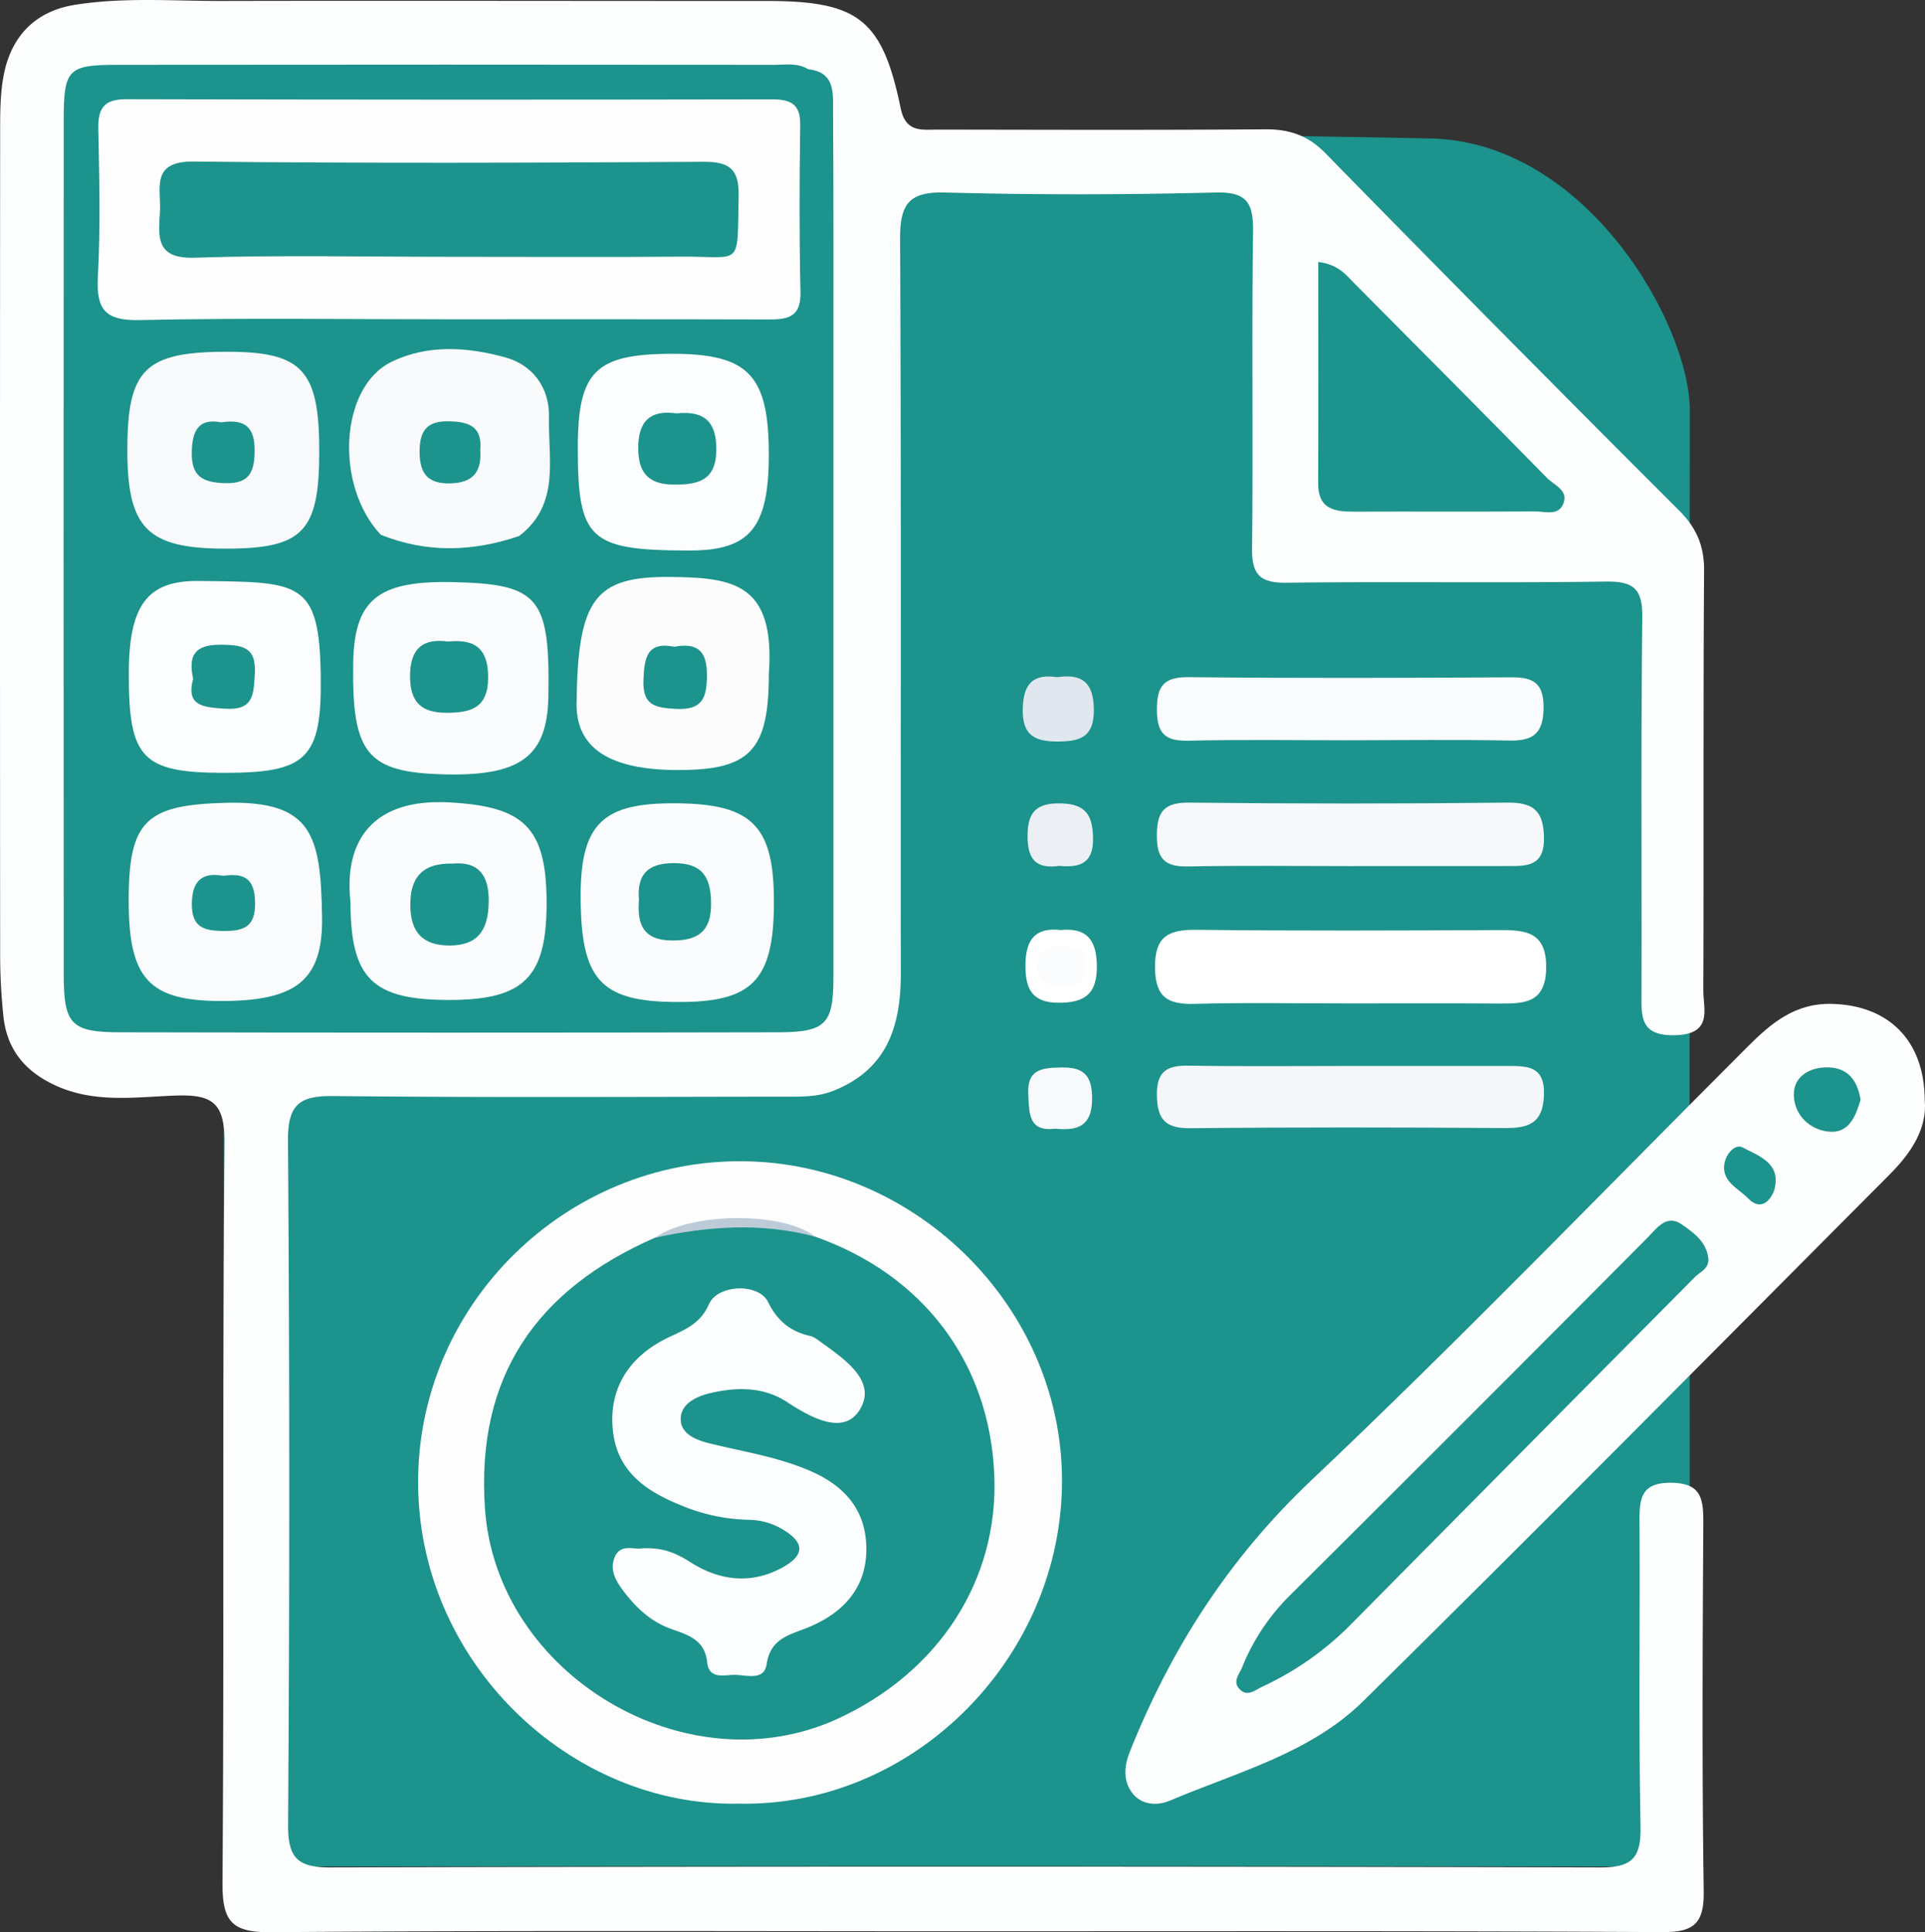
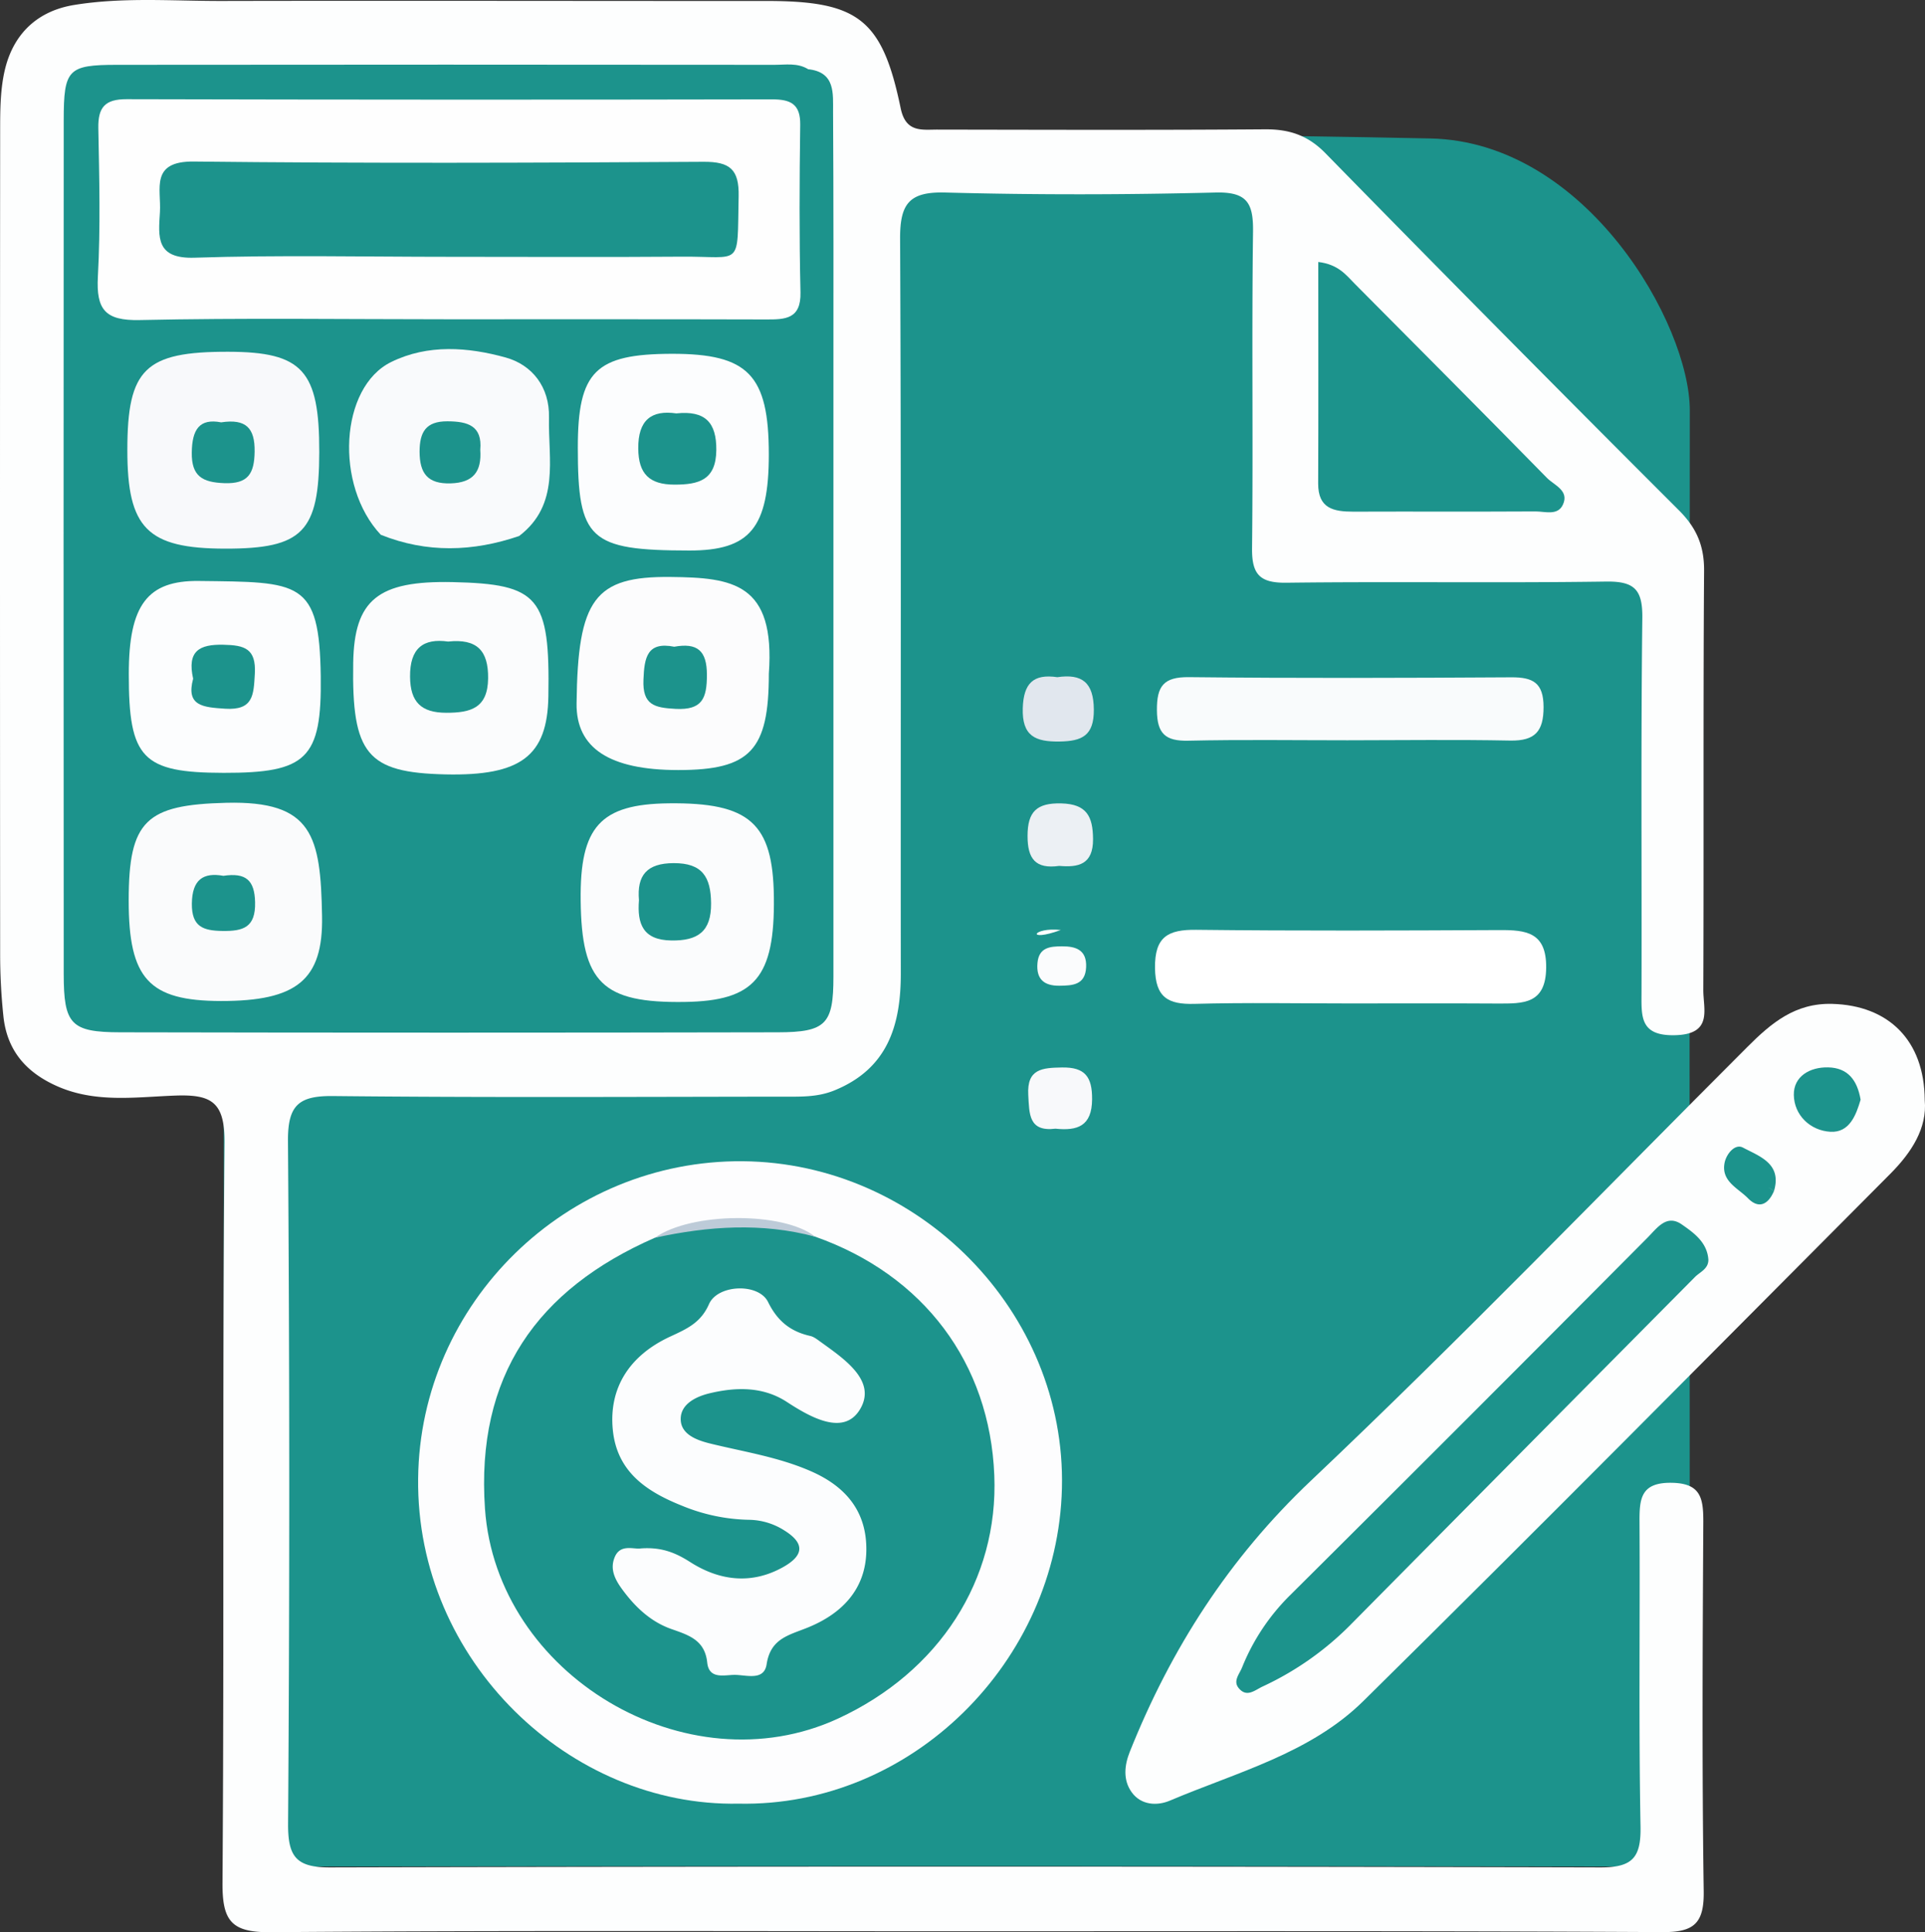
<svg xmlns="http://www.w3.org/2000/svg" id="Capa_1" data-name="Capa 1" viewBox="0 0 1020.21 1024">
  <rect x="0" y="0" width="1020.21" height="1024" fill="#333333" stroke="none" />
  <defs>
    <style>.cls-1{fill:#1c938c;}.cls-2{fill:#fdfefe;}.cls-3{fill:#fdfdfe;}.cls-4{fill:#f9fbfc;}.cls-5{fill:#f6f8fa;}.cls-6{fill:#f5f7fa;}.cls-7{fill:#fff;}.cls-8{fill:#e1e7ee;}.cls-9{fill:#ecf0f4;}.cls-10{fill:#f8f9fb;}.cls-11{fill:#bdcbd8;}.cls-12{fill:#fbfcfd;}.cls-13{fill:#fcfdfe;}.cls-14{fill:#fafbfc;}.cls-15{fill:#f9fafc;}.cls-16{fill:#fcfcfd;}.cls-17{fill:#fefefe;}</style>
  </defs>
  <title>automatización comtable en linea 365 perú</title>
  <path class="cls-1" d="M123.32,529q0-224.12-.25-448.23c0-10,1.74-12,10.58-12,169.76.23,458.65,1,629.22,4.61,82.72,1.73,137.52,98.53,137.49,144.11q-.27,379.87.12,759.74c0,10-1.73,12-10.57,12q-378.13-.52-756.26,0c-8.84,0-10.6-2-10.58-12Q123.61,753.07,123.32,529Z" transform="translate(-4.8 0)" />
  <path class="cls-2" d="M515.12,1023.51c-122.31,0-244.63-.49-366.93.48-20.81.17-25.61-6-25.47-26.23.94-130.65-.1-261.32,1.07-392,.19-21.71-6.78-25.87-26.26-25.14-21.14.78-42.86,4.17-63.55-5.48C17.92,567.7,8.44,556.06,6.61,538.58a312.29,312.29,0,0,1-1.73-32.25q-.16-218.21,0-436.43c0-11.4,0-23.2,2.8-34.1C12.42,17.52,24.91,5.79,44,2.65,70.06-1.62,96.34.57,122.51.51c96.1-.21,192.2.05,288.29,0,48.77,0,61.54,9.46,71.34,56.86,2.7,13,11.13,11.3,19.61,11.31,57.8.09,115.59.29,173.39-.15,12.89-.1,22.77,3.12,32.14,12.7q93.17,95.18,187.4,189.3c9.24,9.24,13.35,18.76,13.25,32-.52,74.08-.1,148.17-.41,222.25,0,10.16,5.1,23.24-14.75,23.83-19.24.57-18-10.27-18-23,.17-66-.36-132,.43-198,.18-15.14-4.13-19.62-19.26-19.4-56.44.82-112.9-.09-169.35.61-14.17.18-18.38-4.42-18.23-18.37.63-55.89-.22-111.8.52-167.69.2-15.25-3.2-21.15-19.93-20.73-47.68,1.2-95.44,1.29-143.12,0-18.87-.51-24,5.67-24,24,.64,130,.24,260,.38,390,0,27.57-7.08,50.4-35.22,61.85-9.15,3.73-18.43,3.29-27.76,3.3-79.3.09-158.61.51-237.9-.32-18.27-.19-24.05,4.86-23.91,23.9q1.32,180.82.06,361.66c-.11,17.4,4.11,23.28,22.2,23.23q336.69-.82,673.38,0c16.86,0,21.5-5.07,21.18-21.76-1-53.86-.23-107.75-.53-161.63-.07-12.11.8-20.61,16.81-20.44,15.57.16,17,8,17,20.42-.37,65.33-.74,130.67.21,196,.25,17-5.12,21.77-21.65,21.7C762.43,1023.25,638.77,1023.51,515.12,1023.51Z" transform="translate(-4.8 0)" />
  <path class="cls-2" d="M1024.87,583.08c1.36,14.75-7,27.65-18.09,38.83-93,93.37-185.62,187.06-279.43,279.57-28.17,27.78-67.07,37.73-102.56,52.79-6.58,2.79-15.19,2.59-20.26-4.51-4.65-6.52-3.79-14.23-1-21.3,21.85-54.7,52.48-102.5,96-143.72C778.5,710,854,631.71,930.9,554.81c12.56-12.56,25.24-23.33,44.94-22.79C1005.49,532.82,1024.7,551.13,1024.87,583.08Z" transform="translate(-4.8 0)" />
  <path class="cls-3" d="M396.16,955.87C307,957.59,225.32,880.42,226.4,783.56c1-93.23,78.67-168.91,172-168.15s171.47,79.76,169.2,173.3C565.38,880.55,487.94,957.8,396.16,955.87Z" transform="translate(-4.8 0)" />
  <path class="cls-4" d="M718.92,392.32c-28.13,0-56.27-.41-84.39.22-12.06.27-16.5-3.7-16.59-16.11-.1-12.79,3.49-17.72,17-17.57,56.92.62,113.86.43,170.79.09,11.43-.07,17.11,2.83,17.13,15.73s-4.5,18-17.56,17.79C776.53,391.91,747.72,392.3,718.92,392.32Z" transform="translate(-4.8 0)" />
-   <path class="cls-5" d="M718.89,459c-28.13,0-56.26-.37-84.38.19-11.94.24-16.63-3.66-16.6-16.15,0-12.68,3.55-17.83,17.13-17.68q84.37.93,168.76,0c13.7-.13,19,4.36,19.27,18.43.28,15.74-9.38,15.18-19.8,15.18Z" transform="translate(-4.8 0)" />
-   <path class="cls-6" d="M721.26,564.92q41.18,0,82.36,0c10.63,0,20-.1,19.44,15.47-.51,14.86-8,17.51-20.64,17.43-55.57-.37-111.15-.48-166.72.09-13.16.13-17.58-4.49-17.77-17.43s5.47-15.92,17-15.73C663.67,565.24,692.47,564.91,721.26,564.92Z" transform="translate(-4.8 0)" />
  <path class="cls-7" d="M720.18,531.79c-27.45,0-54.92-.52-82.35.22-14,.38-20.7-3.4-20.9-19-.21-16.53,6.85-20.42,21.81-20.25,53.56.61,107.13.4,160.69.14,14.11-.07,25,1.06,24.81,19.94-.18,19.48-12.35,19-25.72,19C772.41,531.68,746.29,531.78,720.18,531.79Z" transform="translate(-4.8 0)" />
  <path class="cls-8" d="M565.16,358.88c13.06-1.91,19.25,2.72,19.35,17.19.1,13.85-6.3,16.73-18.18,16.91-12.72.19-19.95-2.81-19.48-17.7C547.26,362.18,552.4,357,565.16,358.88Z" transform="translate(-4.8 0)" />
  <path class="cls-9" d="M566.15,458.89c-12.64,1.79-16.78-3.85-16.77-15.87,0-12.93,4.92-17.56,17.85-17.25,13.51.33,16.77,6.9,16.86,18.89C584.19,458.32,576.14,459.75,566.15,458.89Z" transform="translate(-4.8 0)" />
  <path class="cls-10" d="M564.17,598.16c-14.27,1.75-13.84-7.87-14.41-17.86-.79-13.92,7.43-14.39,17.83-14.58,12.25-.22,16.07,4.92,16,16.84C583.5,596.92,575.74,599.35,564.17,598.16Z" transform="translate(-4.8 0)" />
-   <path class="cls-7" d="M567,492.87c13.34-1.25,18.88,4.72,19.11,18.66.26,15.19-6.36,20-20.54,19.89-13.63-.08-17.21-7.28-17.3-19C548.15,499.69,552,491.17,567,492.87Z" transform="translate(-4.8 0)" />
+   <path class="cls-7" d="M567,492.87C548.15,499.69,552,491.17,567,492.87Z" transform="translate(-4.8 0)" />
  <path class="cls-1" d="M703.46,138.84c10.71,1.29,14.75,6.94,19.43,11.65,34,34.21,68,68.35,101.78,102.8,3.78,3.86,11.92,6.62,8.44,14.16-2.75,6-9.54,3.56-14.58,3.59-32.15.19-64.31,0-96.46.12-10.44,0-18.73-1.59-18.67-14.92C703.57,217.52,703.46,178.8,703.46,138.84Z" transform="translate(-4.8 0)" />
  <path class="cls-1" d="M432.94,36.67c14.74,1.46,13.31,13,13.37,22.71.29,46.44.19,92.87.19,139.31q0,159.5,0,319c0,25-3.92,29.34-29.4,29.39q-174.27.36-348.53,0c-26.23-.05-30-4.18-30-31q-.15-226.13,0-452.26c0-27.12,2.23-29.43,28.16-29.46q174.27-.19,348.53,0c5.93,0,12.14-1.14,17.7,2.23-6.19,9-15.64,6.3-24,6.32q-164.22.22-328.43.12c-28.7,0-33.78,4.31-33,32.45,4,139.91,2.94,279.84,3.32,419.78.07,27.45,3,30.28,30.53,34.66,4,.63,7.89,2.11,11.91,1.91,64.9-3.1,129.89,3.07,194.79-2.27,29.48-2.43,58.82,5,88.39,2.61,5.34-.42,10.75,0,16.11-.21,32.92-1.59,38.55-7.27,38.64-39.79.16-60.58,1-121.18-.19-181.73-1.46-74.72,4.48-149.26,3.88-223.95C434.78,69.85,430.6,53.39,432.94,36.67Z" transform="translate(-4.8 0)" />
  <path class="cls-1" d="M910.21,667.69c-.06,4.87-4.39,6.33-7.14,9.1q-90.94,91.7-181.76,183.51A160.44,160.44,0,0,1,674,893.77c-4.08,1.89-8.36,6-12.6,1-3.27-3.79.15-7.39,1.64-11a112.93,112.93,0,0,1,25.25-38.14Q783.36,751.1,877.87,656c5.18-5.19,10.2-12.81,18.38-7C902.53,653.39,909.64,658.43,910.21,667.69Z" transform="translate(-4.8 0)" />
  <path class="cls-1" d="M990.88,582.79c-2.39,8.15-5.89,17.56-16,17-10.65-.61-19.23-8.74-19.39-19.54-.15-9.78,8.44-14.81,18.23-14.58C984,565.9,989.12,572.32,990.88,582.79Z" transform="translate(-4.8 0)" />
  <path class="cls-1" d="M944.93,631.3c-3,7-8,9.61-13.74,3.73-5.26-5.38-14.4-9-12.37-18.91,1-4.68,5.51-10.17,9.73-7.93,8.74,4.64,20.81,8.47,16.4,23.08a14,14,0,0,0-2.91-2A17.06,17.06,0,0,1,944.93,631.3Z" transform="translate(-4.8 0)" />
  <path class="cls-1" d="M436.83,655.39c57.49,20.29,92.57,67,94.93,126.5C534,837.23,502.6,886,448.94,910.78c-80.26,37-181-23.22-187.11-111.19-4.89-70.31,27.5-116.25,90.06-143.64C380.14,646.2,408.45,645.56,436.83,655.39Z" transform="translate(-4.8 0)" />
  <path class="cls-11" d="M436.83,655.39c-28.36-7.58-56.66-5.57-84.94.56C371,642.31,420,642,436.83,655.39Z" transform="translate(-4.8 0)" />
-   <path class="cls-7" d="M717.06,522.45c-25.53,0-51.05.15-76.58-.08-7.7-.07-17.62,1.81-17.49-10.73.11-11.19,9.1-9.87,16.24-9.88q79.6-.2,159.2,0c7.05,0,16.22-1.49,16.55,9.62.37,12.49-9.57,10.89-17.31,11C770.8,522.59,743.93,522.45,717.06,522.45Z" transform="translate(-4.8 0)" />
  <path class="cls-12" d="M580.42,512.61c-.44,9.41-7.18,9.71-14.11,9.79-8.14.09-12.44-3.43-11.67-12.06.74-8.29,6.71-8.79,12.93-8.82C575,501.47,580.85,503.4,580.42,512.61Z" transform="translate(-4.8 0)" />
  <path class="cls-1" d="M432.94,36.67c6.41,9.23,7.83,19.47,7.81,30.59-.21,148.8-.48,297.61.26,446.41.1,19.93-6.65,25-25.54,24.84-114.88-.72-229.78-.33-344.67-.38-26.93,0-28.89-1.84-28.91-28.43q-.12-220.18,0-440.35c0-26.12,5.78-31.76,32.32-31.78q166.29-.13,332.57-.08c8.72,0,17.44-.56,26.16-.86Z" transform="translate(-4.8 0)" />
  <path class="cls-13" d="M344.48,820.6c10.85-.77,18.26,2.22,26.1,7.23,15.51,9.92,32.61,12.12,49.51,2.53,10.23-5.81,11.76-12.18.48-19.23a35.65,35.65,0,0,0-19-5.7,97.47,97.47,0,0,1-35.19-7.4c-18.9-7.53-34.68-18-36.82-40.45-2.07-21.6,8.36-39,30.4-49.23,8.77-4.07,16.24-7.28,20.59-17.21,4.6-10.49,26.29-11.32,31.3-1.14s11.92,15.65,22.36,18c1.87.43,3.6,1.77,5.21,2.94,12.59,9.1,30.26,20.73,21.19,35.91-8.47,14.18-25.83,4.58-38.76-3.86-12.48-8.15-26.65-8-40.82-4.64-7.63,1.81-15.39,5.81-15.47,13.55-.08,7.95,7.84,11.2,15.52,13.09,18.12,4.45,36.66,7.22,54,14.93,18.38,8.19,29.13,21.46,28.86,41.81-.27,20.72-13.22,33.53-30.85,40.73-10.23,4.18-19.9,5.76-22,19.57-1.4,9-10.92,5.54-17.08,5.59-5.46.05-13.46,2.46-14.4-6.54-1.25-11.95-9.82-14.53-19-17.76-11-3.89-19.22-11.68-26.13-21.13-3.84-5.25-6.43-10.6-4-16.71C333.41,817.93,340.7,821.23,344.48,820.6Z" transform="translate(-4.8 0)" />
  <path class="cls-14" d="M73,477.25c0-42.46,9.21-50.75,51.72-51.8,45.9-1.14,50,17.56,50.77,60.11.6,33.8-13.42,45-53.64,44.94C83.7,530.4,73,518.74,73,477.25Z" transform="translate(-4.8 0)" />
  <path class="cls-10" d="M174,239.58c-.05,42.31-8.75,51.24-49.86,51.18C82.85,290.7,72.27,280,72.29,238.52c0-43.07,9.38-52.19,53.48-52.1C165.15,186.5,174.09,196.35,174,239.58Z" transform="translate(-4.8 0)" />
  <path class="cls-15" d="M206.61,283.41c-24.55-26.11-21.75-78.17,5.51-91.56,19.51-9.58,40.77-7.89,60.63-2.4,14.07,3.89,23.4,15.66,23,31.87-.48,22.07,6,46.05-15.82,62.75C255.44,292.42,231,293.2,206.61,283.41Z" transform="translate(-4.8 0)" />
  <path class="cls-13" d="M73.06,357.11c0-36.49,9.86-49.54,37.14-49.22,53.47.64,63.92-.58,64.59,50.6.57,43.64-7.47,51.17-51.47,51.09C80.23,409.51,73,402,73.06,357.11Z" transform="translate(-4.8 0)" />
  <path class="cls-12" d="M312.54,477.14c-.45-39,10.44-51,46.63-51.41,42.9-.5,55.29,10.51,55.77,49.57.53,42.64-10.08,55.14-47.23,55.7C324.1,531.64,313,520.85,312.54,477.14Z" transform="translate(-4.8 0)" />
  <path class="cls-16" d="M412.27,357.1c0,40.54-9.84,51-48,51-36.45,0-54.16-11.6-53.9-35.24.62-55.41,9.52-67.53,49.86-67.09C393.13,306.1,415.77,309,412.27,357.1Z" transform="translate(-4.8 0)" />
  <path class="cls-12" d="M244.64,308.49c45.83,1,51.67,7.93,50.79,60.54-.53,31.62-14.55,42.25-54.53,41.37-41.58-.92-49.7-10.73-48.91-59.13C192.53,317.87,205.1,307.66,244.64,308.49Z" transform="translate(-4.8 0)" />
  <path class="cls-13" d="M412.26,240.75c0,39-9.95,51.08-42.23,51-52.92-.06-59-5.69-59-54.52,0-40.41,9.28-49.65,49.91-49.73C401.38,187.46,412.24,198.71,412.26,240.75Z" transform="translate(-4.8 0)" />
-   <path class="cls-12" d="M190.55,478c-3.63-32.76,12.09-54.9,52.15-52.77,39.5,2.1,51.77,12.87,51.79,53.28,0,39.39-11.91,51.35-51.28,51.43C202.11,530,190.59,518.66,190.55,478Z" transform="translate(-4.8 0)" />
  <path class="cls-1" d="M244.35,48.83q82.58,0,165.16,0c25.6,0,27,1.5,27.07,27.78.11,25.57-.34,51.14.15,76.7.34,18-7.74,25.36-25.56,25.31q-168.18-.45-336.36,0c-15.29,0-22.1-5.66-21.82-21.34.53-29.6.65-59.22-.07-88.81-.37-15,5.64-20,20.23-19.87C130.21,49.14,187.28,48.84,244.35,48.83Z" transform="translate(-4.8 0)" />
  <path class="cls-1" d="M123.2,464.15c11.93-1.79,16.53,2.33,16.79,14,.31,13.4-6.29,15.37-17.32,15.22-10.27-.14-16.3-2.28-16.19-14.45C106.61,466,112.66,462.25,123.2,464.15Z" transform="translate(-4.8 0)" />
  <path class="cls-1" d="M122,223.83c13.23-2,17.93,3.06,17.75,15.51-.17,11.7-3.48,17.21-16.18,16.71-11.39-.45-17.34-3.55-17.13-16.3C106.61,227.83,110.33,221.58,122,223.83Z" transform="translate(-4.8 0)" />
  <path class="cls-1" d="M259.33,238.39c.81,11.54-3.67,17.44-15.77,17.78s-16.34-5.28-16.39-16.73c0-10.47,3.33-16.2,14.73-16.16C252.62,223.32,260.49,225.55,259.33,238.39Z" transform="translate(-4.8 0)" />
  <path class="cls-1" d="M107.16,359.69c-3.28-14.64,3.21-18.3,16.06-18,11.17.23,17.39,2,16.63,15.4-.64,11.21-.73,19.45-15.77,18.5C112.42,374.82,103.23,374.17,107.16,359.69Z" transform="translate(-4.8 0)" />
  <path class="cls-1" d="M343.44,477.07c-1.16-13.22,4.21-19.6,18.39-19.65,15.21-.05,19.68,7.33,19.83,21.22.16,15.17-7.13,20-21.14,19.77C345.63,498.18,342.41,489.69,343.44,477.07Z" transform="translate(-4.8 0)" />
  <path class="cls-1" d="M362.13,342.74c12.2-2.19,17.33,2,17.31,14.93,0,12.35-2.39,18.75-16.62,18-11.08-.59-17.59-2-17-15.51C346.27,348.26,347.88,339.93,362.13,342.74Z" transform="translate(-4.8 0)" />
  <path class="cls-1" d="M242.28,340c15.42-1.63,21.35,4.87,21.21,19.47-.16,15.86-9.29,18.27-22.12,18.27-13.3,0-19.16-5.63-19.25-19.16C222,343.51,229.15,338.14,242.28,340Z" transform="translate(-4.8 0)" />
  <path class="cls-1" d="M244.71,457.67c13.45-1.23,19.31,5.87,19.09,20.21s-5.06,23.16-20.74,23.21c-14.15,0-20.61-7-20.8-20.92C222.05,465.55,228.11,457.3,244.71,457.67Z" transform="translate(-4.8 0)" />
  <path class="cls-17" d="M241.78,169.21c-54.35,0-108.71-.77-163,.41-18.23.4-23.06-5.55-22.11-23,1.42-26.15.74-52.43.24-78.65-.21-11.12,3.53-15.43,15-15.4Q243,53,414.06,52.66c9.67,0,15,2.41,14.84,13.48-.41,29.58-.54,59.18.14,88.75.33,14.2-8,14.44-18.18,14.41C354.5,169.14,298.14,169.22,241.78,169.21Z" transform="translate(-4.8 0)" />
  <path class="cls-1" d="M242.91,136.1c-45,0-90.07-1-135,.47-20.63.68-19.17-11-18.35-24.13.76-12.28-5.37-27.1,18-26.83,90,1,180.07.69,270.11.14,14-.09,18.89,4.06,18.59,18.27-.81,38.38,2.28,31.72-30.33,32C324.89,136.34,283.9,136.09,242.91,136.1Z" transform="translate(-4.8 0)" />
  <path class="cls-1" d="M363.22,219.09c15.42-1.63,21.35,4.87,21.21,19.47-.16,15.86-9.29,18.27-22.12,18.27-13.3,0-19.16-5.63-19.25-19.16C342.94,222.55,350.09,217.18,363.22,219.09Z" transform="translate(-4.8 0)" />
</svg>